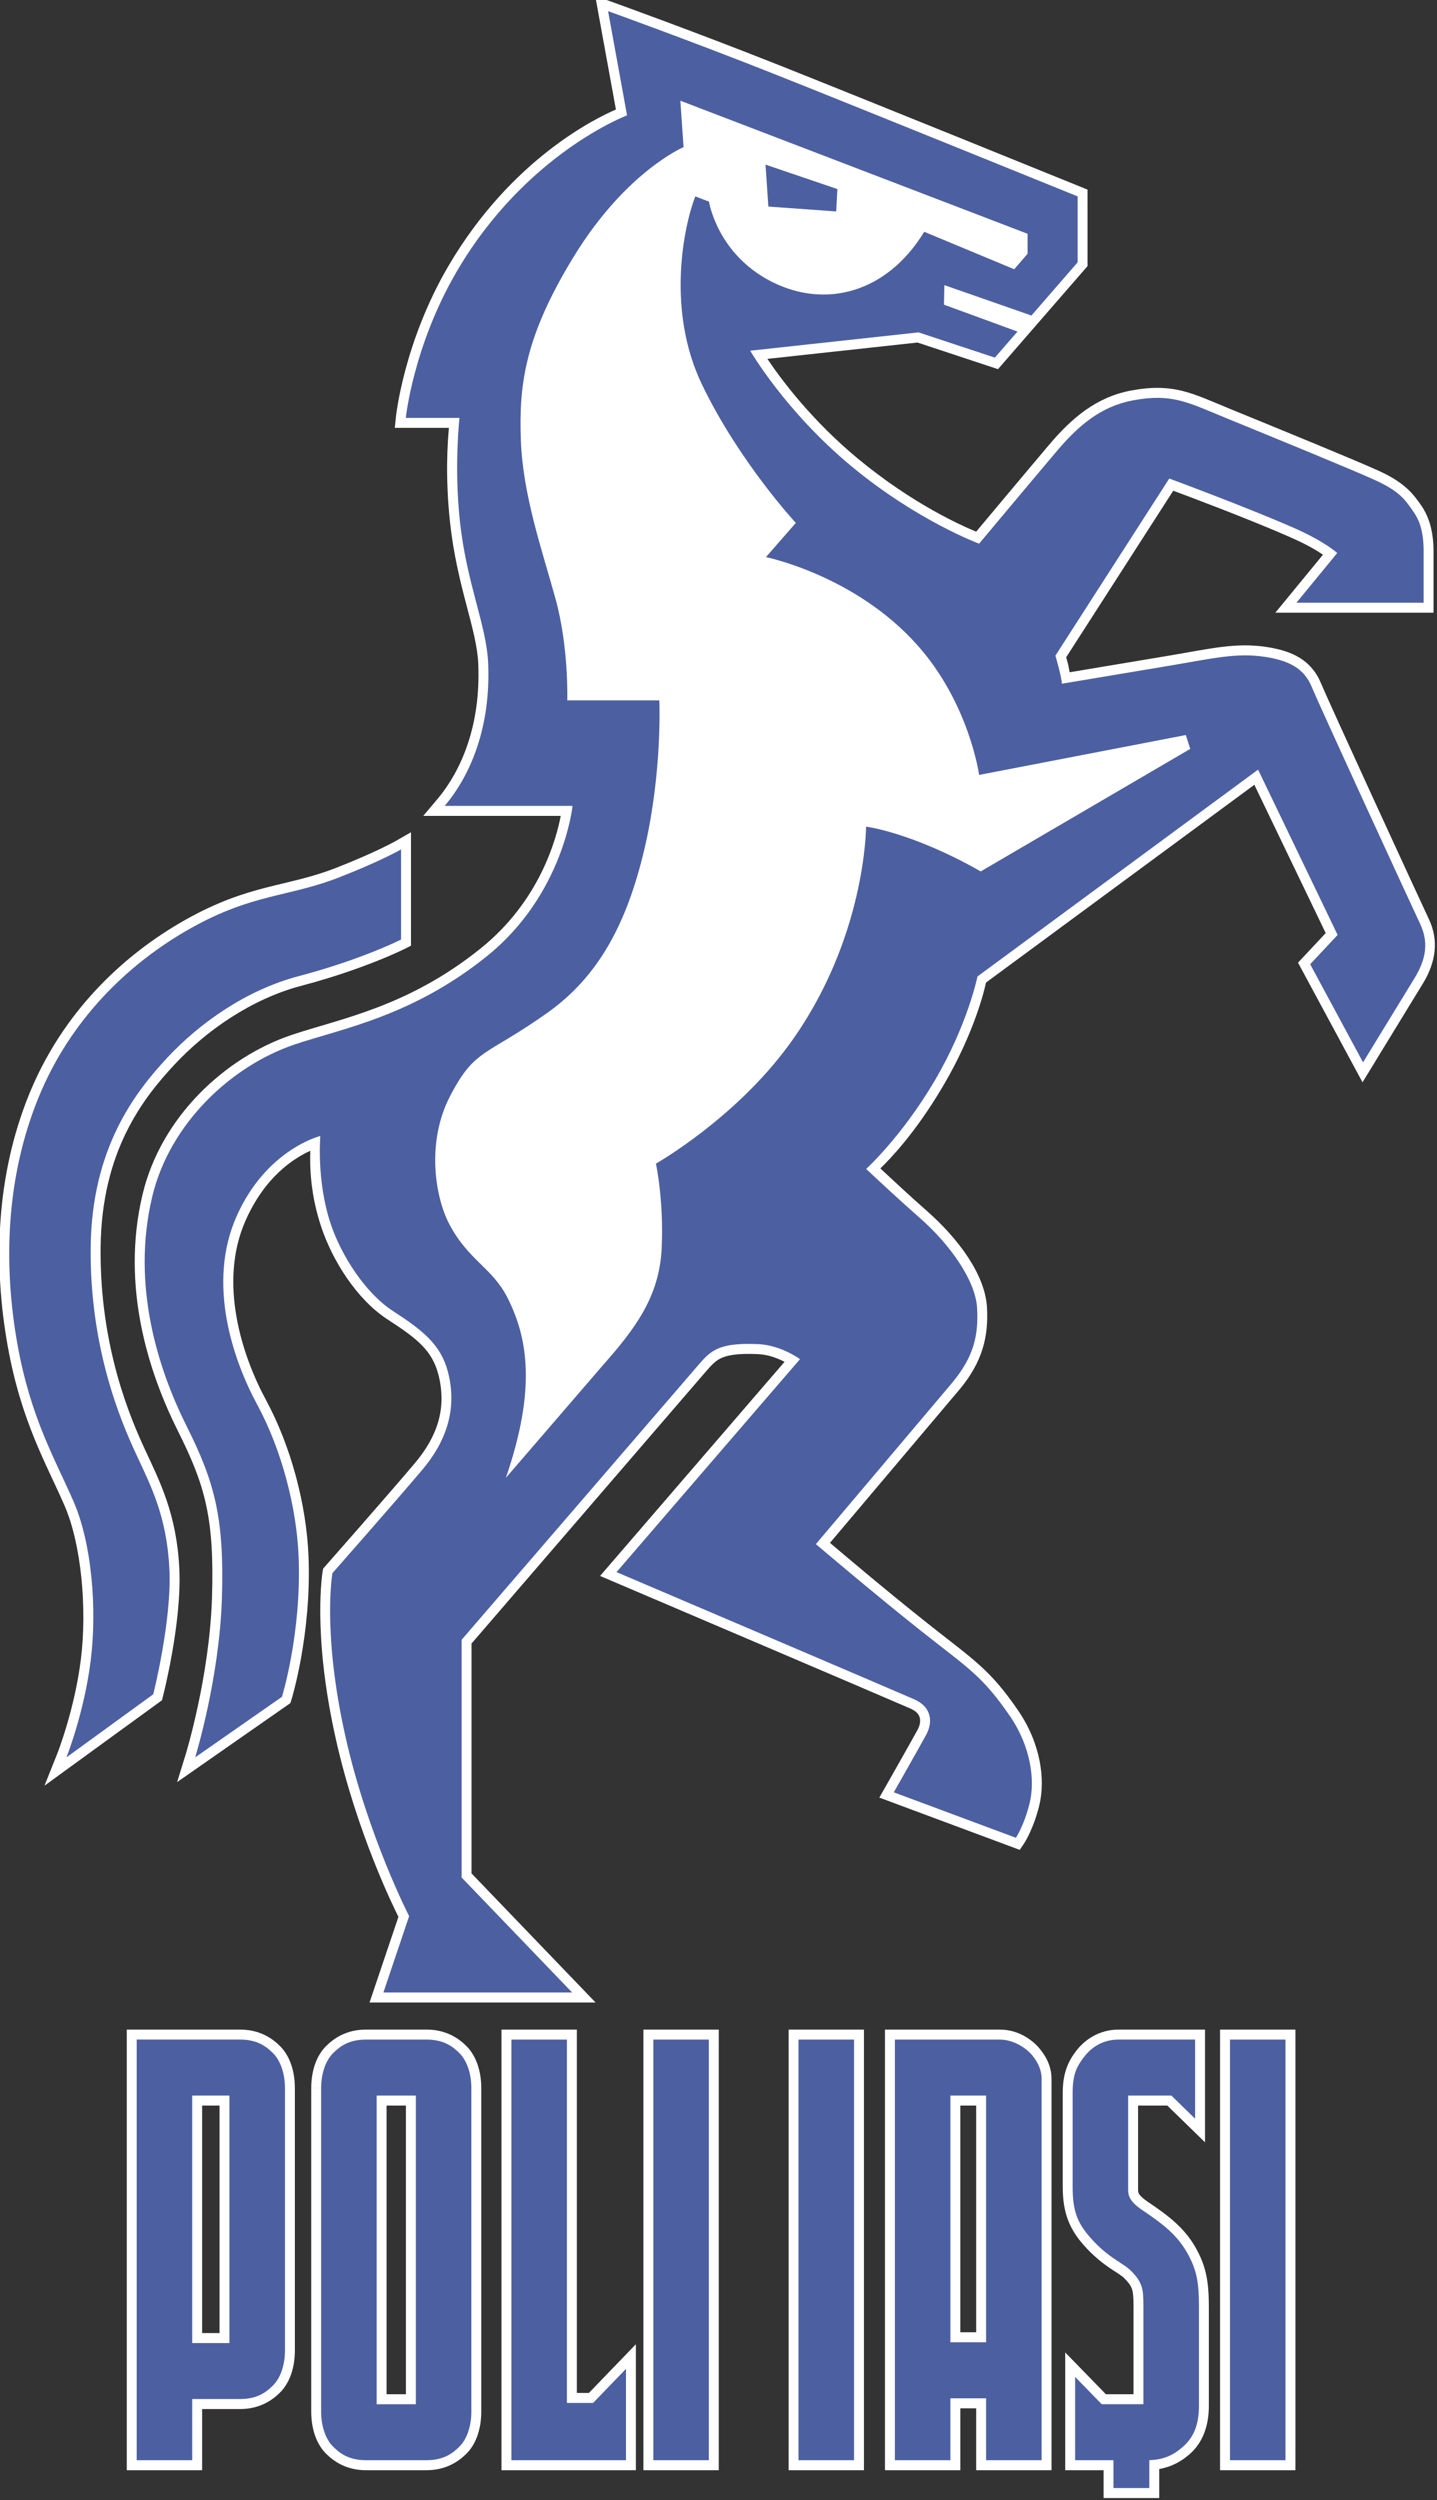
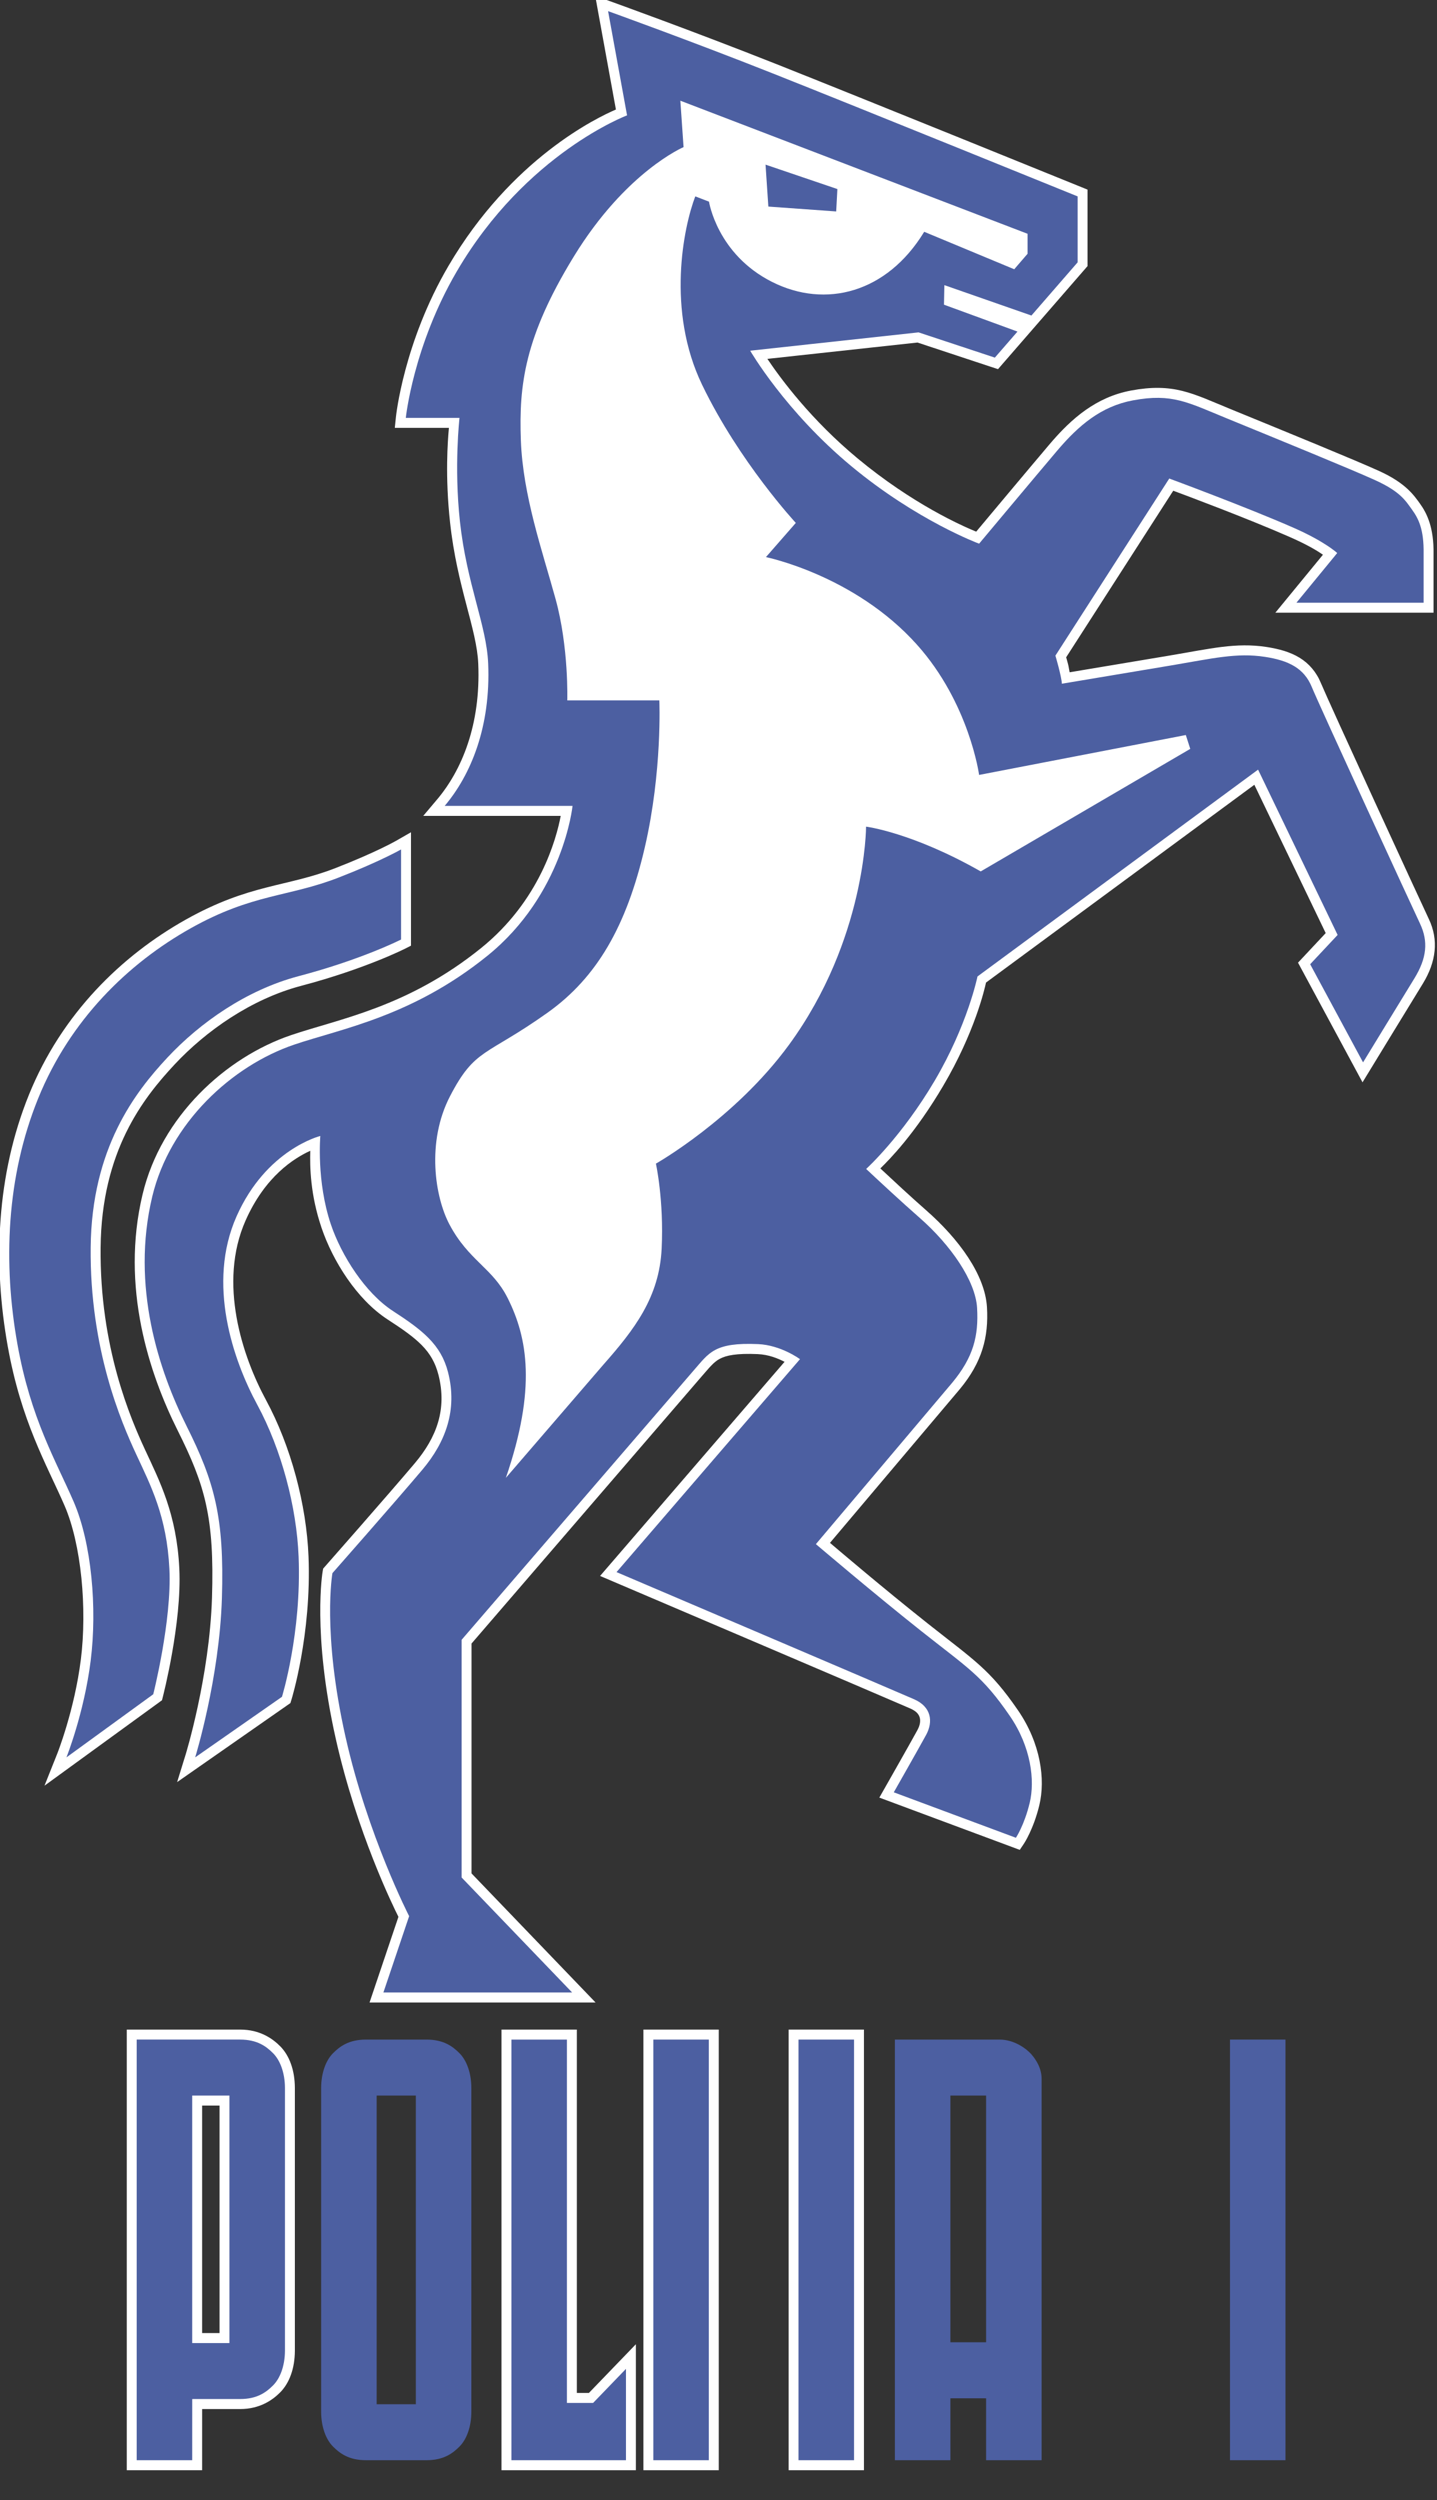
<svg xmlns="http://www.w3.org/2000/svg" xmlns:ns1="http://sodipodi.sourceforge.net/DTD/sodipodi-0.dtd" xmlns:ns2="http://www.inkscape.org/namespaces/inkscape" version="1.1" id="svg2" x="0px" y="0px" viewBox="0 0 100 173.94" style="enable-background:new 0 0 100 173.94;" xml:space="preserve">
  <rect x="0" y="0" width="100" height="173.94" fill="#333333" stroke="none" />
  <style type="text/css">
	.st0{fill:#FFFFFF;}
	.st1{fill:#4C5FA1;}
</style>
  <ns1:namedview bordercolor="#eeeeee" borderopacity="1" id="namedview20" ns2:current-layer="svg2" ns2:cx="64.75" ns2:cy="149.5" ns2:deskcolor="#505050" ns2:pagecheckerboard="0" ns2:pageopacity="0" ns2:showpageshadow="0" ns2:window-height="1017" ns2:window-maximized="1" ns2:window-width="1920" ns2:window-x="-8" ns2:window-y="-8" ns2:zoom="2" pagecolor="#505050" showgrid="false">
	</ns1:namedview>
  <g id="g10" transform="matrix(0.492,0,0,-0.496,-47.352,387.344)">
    <g id="path16">
      <path id="path2498" class="st0" d="M148.514,500.068l4.085,12.016c-0.722,1.425-5.88,11.824-8.848,24.91    c-3.389,14.944-1.868,23.544-1.868,23.544l0.069,0.388l0.262,0.295c0,0,8.825,9.935,12.687,14.468v0.001    c3.089,3.627,4.608,7.594,3.351,12.443c-0.882,3.403-3.016,5.055-7.183,7.738c-4.401,2.835-7.784,8.279-9.348,12.861    c-1.602,4.696-1.652,8.568-1.589,10.798c-2.293-1.038-6.379-3.574-9.151-9.775c-3.925-8.781-0.432-19.1,2.877-25.167    c3.55-6.509,5.734-14.72,6.023-21.959c0.439-10.981-2.418-20.104-2.418-20.104l-0.144-0.461l-16.023-11.085l1.212,3.887    c0,0,3.371,10.873,3.72,21.969c0.353,11.22-0.968,15.764-4.847,23.451c-4.013,7.952-8.112,20.117-4.965,33.154    c2.635,10.919,11.738,19.192,20.987,22.306c6.833,2.3,16.513,3.902,26.897,12.223c8.293,6.645,10.628,15.287,11.255,18.532    h-19.447l1.967,2.312c3.458,4.064,6.181,10.439,5.815,19.019c-0.209,4.924-2.995,10.759-3.99,19.836    c-0.713,6.501-0.331,11.399-0.16,13.255h-7.653l0.16,1.547c0,0,1.07,10.419,7.44,21.186c8.9,15.042,20.989,20.773,23.673,21.918    l-2.927,15.938l2.289-0.816c0,0,11.55-4.117,23.341-8.753c11.782-4.633,43.125-17.249,43.125-17.249l0.879-0.354v-10.726    l-7.502-8.563l-0.003-0.003l-5.16-5.891l-11.387,3.735l-21.233-2.291c1.922-2.835,6.189-8.556,12.794-13.986    c7.74-6.363,14.706-9.422,16.743-10.249c0.856,1.015,7.512,8.907,10.367,12.247c3.113,3.641,6.597,6.631,11.546,7.549    c2.909,0.54,5.128,0.467,7.245-0.057c2.117-0.524,4.083-1.438,6.786-2.535c7.595-3.084,17.697-7.181,21.064-8.702    c3.724-1.682,4.889-3.376,5.754-4.564c0.994-1.367,1.985-3.368,1.924-7.072v-8.232h-22.372l6.73,8.13    c-0.849,0.585-2.198,1.399-4.709,2.494c-6.05,2.637-14.895,5.907-16.464,6.485l-15.146-23.365    c0.085-0.295,0.133-0.445,0.271-0.976c0.097-0.372,0.134-0.745,0.221-1.126c1.424,0.236,8.822,1.461,14.146,2.349    c5.783,0.964,9.374,1.86,13.69,1.202c1.786-0.272,3.349-0.702,4.682-1.507c1.332-0.805,2.385-2.015,3.027-3.57    c0.459-1.112,4.046-8.928,7.586-16.578c3.54-7.65,7.112-15.325,7.688-16.531c1.374-2.881,1.049-5.951-0.873-9.052    c-1.765-2.847-7.25-11.76-7.25-11.76l-1.27-2.064l-9.123,16.784l3.916,4.146l-10.093,20.803l-37.954-27.741    c-0.178-0.814-1.561-6.918-6.054-14.48c-3.984-6.705-7.577-10.319-8.892-11.588c1.929-1.786,4.276-3.953,6.494-5.883    c4.577-3.983,8.323-9.031,8.588-13.597c0.241-4.157-0.667-7.687-3.851-11.489l-0.004-0.004l-18.351-21.544    c1.071-0.902,7.647-6.456,13.791-11.283c6.627-5.207,8.808-6.433,12.802-12.201c3.221-4.653,3.893-9.701,3.018-13.311    c-0.812-3.349-2.151-5.356-2.151-5.356l-0.616-0.912l-19.862,7.333l0.825,1.438c0,0,3.536,6.165,4.557,8.021    c0.391,0.711,0.458,1.314,0.331,1.761s-0.43,0.879-1.333,1.276c-1.085,0.478-11.701,4.978-21.933,9.309    c-10.232,4.331-20.166,8.531-20.166,8.531l-1.78,0.752l26.094,30.033c-0.966,0.492-2.261,1.014-3.793,1.082    c-3.003,0.133-4.459-0.18-5.365-0.658c-0.903-0.476-1.5-1.268-2.614-2.524l-0.01-0.011l-32.494-37.402v-32.243l17.542-18.103    L148.514,500.068z M152.43,502.873h21.427l-13.723,14.162v34.428l33.196,38.209l0.005,0.006c1.031,1.162,1.867,2.338,3.413,3.154    s3.564,1.122,6.798,0.979c3.769-0.167,6.681-2.383,6.681-2.383l1.225-0.9l-25.678-29.556c1.531-0.647,9.058-3.83,18.387-7.778    c10.232-4.331,20.676-8.755,21.97-9.324c1.476-0.649,2.528-1.764,2.901-3.078s0.084-2.685-0.572-3.878    c-0.881-1.603-2.888-5.098-3.762-6.623l14.591-5.387c0.366,0.729,0.826,1.805,1.236,3.499c0.648,2.673,0.177,7.046-2.598,11.053    c-3.836,5.541-5.531,6.331-12.229,11.593c-6.695,5.261-14.957,12.237-14.957,12.237l-1.076,0.908l20.178,23.691    c2.841,3.394,3.418,5.802,3.202,9.526c-0.174,2.99-3.414,7.974-7.63,11.643c-2.623,2.282-5.607,5.03-7.614,6.898l-1.122,1.045    l1.141,1.024c0,0,4.846,4.347,9.424,12.052c4.565,7.682,5.885,14.182,5.885,14.182l0.108,0.532l41.482,30.321l12.405-25.567    l-3.85-4.076l5.839-10.742c1.351,2.195,4.52,7.344,5.984,9.706c1.618,2.609,1.749,4.222,0.726,6.366    c-0.624,1.306-4.161,8.908-7.702,16.562s-7.007,15.171-7.633,16.686c-0.443,1.072-1.017,1.717-1.884,2.24    c-0.866,0.523-2.072,0.892-3.655,1.134c-3.703,0.565-6.94-0.218-12.807-1.195c-5.826-0.971-15.477-2.57-15.477-2.57l-1.547-0.256    l-0.083,1.565c-0.013,0.24-0.221,1.276-0.435,2.098c-0.214,0.821-0.422,1.514-0.422,1.514l-0.187,0.621l17.065,26.324l1.051-0.385    c0,0,10.903-3.994,17.666-6.941c4.612-2.011,6.567-3.804,6.567-3.804l0.96-0.901l-4.707-5.685h13.604v5.461v0.012    c0.054,3.262-0.554,4.231-1.388,5.377c-0.963,1.324-1.283,2.143-4.639,3.658h-0.001c-3.167,1.43-13.37,5.574-20.965,8.658    c-2.759,1.12-4.649,1.977-6.405,2.412c-1.757,0.435-3.429,0.51-6.06,0.021c-4.122-0.765-6.985-3.173-9.926-6.613    c-3.016-3.528-11.016-13.013-11.016-13.013l-0.633-0.75l-0.921,0.337c0,0-8.961,3.279-18.454,11.083    c-9.58,7.876-14.654,16.596-14.654,16.596l-1.088,1.868l26.263,2.834l10.199-3.346l1.237,1.413l-9.412,3.414l0.118,5.672    l13.238-4.584l5.565,6.354v7.774c-1.232,0.496-30.719,12.365-42.225,16.89c-9.875,3.883-18.129,6.868-20.964,7.888l2.454-13.368    l-1.103-0.41c0,0-13.796-5.112-23.323-21.214c-4.662-7.879-6.311-15.415-6.832-18.498h7.542l-0.182-1.564    c0,0-0.766-6.668,0.059-14.189c0.946-8.626,3.757-14.212,4.004-20.023c0.335-7.873-1.816-14.089-4.875-18.644h16.963l-0.159-1.546    c0,0-1.319-12.968-12.566-21.981c-10.914-8.745-21.327-10.529-27.755-12.692c-8.338-2.807-16.795-10.524-19.156-20.306    c-2.922-12.106,0.903-23.624,4.742-31.233c3.973-7.874,5.508-13.323,5.146-24.803c-0.268-8.538-1.888-15.239-2.902-19.014    l8.778,6.073c0.338,1.146,2.558,9.039,2.171,18.711c-0.27,6.752-2.38,14.673-5.683,20.728c-3.543,6.496-7.474,17.59-2.976,27.654    c4.441,9.936,12.798,12.068,12.798,12.068l1.903,0.463l-0.175-1.951c0,0-0.519-6.132,1.429-11.842    c1.368-4.011,4.688-9.138,8.213-11.408c4.257-2.742,7.262-5.086,8.378-9.393c1.498-5.778-0.453-10.884-3.931-14.967    c-3.828-4.494-12.051-13.75-12.436-14.183c-0.144-0.891-1.214-8.404,1.886-22.073c3.094-13.642,8.872-24.79,8.872-24.79    l0.275-0.531L152.43,502.873z" />
      <path id="path2495" class="st1" d="M177.226,667.904h-18.083c3.693,4.34,6.528,11.08,6.148,19.987    c-0.228,5.368-3.026,11.078-3.997,19.93c-0.845,7.704-0.057,14.504-0.057,14.504h-7.595c0,0,1.048,10.13,7.253,20.615    c9.765,16.504,24.041,21.814,24.041,21.814l-2.684,14.619c0,0,11.535-4.112,23.299-8.737    c11.764-4.626,43.114-17.246,43.114-17.246v-9.251l-6.535-7.46l-12.31,4.262l-0.057-2.741l10.395-3.771l-3.2-3.653l-10.793,3.541    l-23.813-2.57c0,0,4.957-8.51,14.333-16.218c9.309-7.652,18.045-10.85,18.045-10.85s7.995,9.479,11.021,13.02    c3.027,3.54,6.2,6.239,10.736,7.081c5.539,1.028,7.785-0.295,13.248-2.512c7.595-3.084,17.748-7.205,21.015-8.68    c3.54-1.599,4.282-2.855,5.196-4.111c0.914-1.256,1.713-2.741,1.656-6.225v-6.852h-17.988l5.768,6.967c0,0-1.692,1.59-6.167,3.541    c-6.681,2.912-17.588,6.91-17.588,6.91l-16.104-24.841c0,0,0.856-2.855,0.914-3.94c0,0,9.651,1.599,15.476,2.57    s9.239,1.811,13.248,1.199c3.369-0.514,5.539-1.599,6.624-4.226c1.085-2.626,14.105-30.666,15.304-33.178    c1.199-2.513,0.97-4.854-0.8-7.709c-1.77-2.855-7.252-11.764-7.252-11.764l-7.481,13.763l3.883,4.111l-11.25,23.185l-39.688-29.01    c0,0-1.371-6.738-6.053-14.619c-4.683-7.881-9.692-12.378-9.692-12.378c2.001-1.863,4.98-4.604,7.579-6.866    c4.397-3.826,7.889-8.842,8.109-12.62c0.228-3.941-0.514-6.91-3.526-10.508l-19.273-22.628c0,0,8.256-6.971,14.919-12.206    c6.662-5.235,8.601-6.242,12.516-11.897c2.998-4.33,3.569-9.041,2.807-12.182c-0.761-3.141-1.951-4.902-1.951-4.902l-17.274,6.377    c0,0,3.521,6.139,4.568,8.042c1.047,1.904,0.714,3.95-1.666,4.997c-2.379,1.047-42.117,17.847-42.117,17.847l25.948,29.866    c0,0-2.675,1.968-5.911,2.111c-6.237,0.275-6.948-1.238-9.1-3.664l-32.848-37.809v-33.336l15.633-16.132h-26.697l3.641,10.707    c0,0-5.853,11.278-8.994,25.126c-3.344,14.747-1.856,22.985-1.856,22.985s8.816,9.925,12.706,14.491    c3.284,3.854,5.018,8.392,3.641,13.705c-0.999,3.855-3.569,5.853-7.781,8.566c-3.963,2.552-7.314,7.838-8.78,12.135    c-2.07,6.067-1.499,12.42-1.499,12.42s-7.638-1.856-11.849-11.278c-4.212-9.422-0.5-20.13,2.927-26.411    c3.426-6.282,5.573-14.347,5.853-21.343c0.428-10.707-2.355-19.63-2.355-19.63l-12.278-8.494c0,0,3.427,10.993,3.783,22.342    c0.357,11.35-1.071,16.346-4.997,24.127c-3.926,7.78-7.888,19.622-4.854,32.193c2.498,10.35,11.278,18.345,20.072,21.305    c6.631,2.232,16.676,3.925,27.325,12.458C175.955,655.512,177.226,667.904,177.226,667.904z" />
    </g>
    <g id="path18">
      <path id="path2492" class="st0" d="M197.64,723.006c-0.723,1.271-1.425,2.589-2.084,3.944c-0.635,1.306-1.152,2.632-1.568,3.961    c0.416-1.329,0.934-2.655,1.569-3.961C196.216,725.595,196.917,724.277,197.64,723.006z" />
      <path id="path2489" class="st0" d="M167.795,573.656l13.772,15.852c4.406,4.949,7.927,9.47,8.26,16.275    c0.333,6.805-0.809,11.944-0.809,11.944s11.144,6.253,18.816,16.656c10.907,14.791,10.907,30.609,10.907,30.609    s6.51-0.8,16.218-6.281l29.637,17.188l-0.628,1.942l-29.238-5.596c0,0-1.37,10.051-8.794,18.274    c-8.809,9.758-21.357,12.277-21.357,12.277l4.226,4.797c0,0-7.975,8.516-13.249,19.359c-5.082,10.45-2.627,22.157-0.971,26.44    l1.942-0.742c0,0,1.142-7.367,8.908-11.25c7.584-3.792,16.275-1.542,21.529,7.024l12.734-5.254l1.885,2.17v2.806l-49.111,18.666    l0.457-6.51c0,0-8.166-3.426-15.533-15.361c-6.941-11.244-7.767-17.988-7.481-25.754c0.286-7.767,3.027-15.476,4.911-22.271    c1.884-6.795,1.656-14.219,1.656-14.219h13.02c0,0,0.442-9.908-2.056-20.616c-2.583-11.07-6.797-18.279-13.777-23.199    c-8.709-6.139-10.229-4.914-13.777-11.707c-3.355-6.424-2.136-14.131-0.071-17.988c2.712-5.068,6.067-6.067,8.208-10.279    C170.882,593.3,172.127,586.166,167.795,573.656z" />
    </g>
    <g id="path20">
-       <path id="path2486" class="st0" d="M268.812,434.468v61.802h1.402h9.254v-61.802H268.812z M271.617,437.274h5.047v56.192h-5.047    V437.274z" />
      <path id="path2483" class="st1" d="M270.214,494.868v-58.997h7.852v58.997H270.214z" />
    </g>
    <g id="path22">
      <path id="path2480" class="st0" d="M207.786,434.468v61.802h1.402h9.255v-61.802H207.786z M210.59,437.274h5.047v56.192h-5.047    V437.274z" />
      <path id="path2477" class="st1" d="M209.188,494.868v-58.997h7.852v58.997H209.188z" />
    </g>
    <g id="path24">
      <path id="path2474" class="st0" d="M187.249,434.468v61.802h1.402h9.255v-61.802H187.249z M190.053,437.274h5.047v56.192h-5.047    V437.274z" />
      <path id="path2471" class="st1" d="M188.651,494.868v-58.997h7.852v58.997H188.651z" />
    </g>
    <g id="path26">
-       <path id="path2468" class="st0" d="M148.009,434.468c-2.798,0-4.593,1.265-5.667,2.339c-1.313,1.314-2.064,3.367-2.077,5.838    v0.004v45.438h1.496l-1.496,0.008c0.013,2.471,0.764,4.524,2.077,5.838c1.074,1.074,2.869,2.338,5.667,2.338h8.563    c2.798,0,4.593-1.264,5.667-2.338c1.313-1.314,2.065-3.368,2.077-5.839v-0.003v-45.441v-0.004    c-0.012-2.471-0.764-4.524-2.077-5.838c-1.074-1.074-2.869-2.339-5.667-2.339L148.009,434.468z M148.009,437.274h8.563    c2.056,0,2.83,0.662,3.684,1.516c0.614,0.614,1.247,1.986,1.256,3.87v45.42c-0.009,1.884-0.642,3.255-1.256,3.869    c-0.853,0.853-1.628,1.517-3.684,1.517h-8.563c-2.055,0-2.83-0.663-3.684-1.517c-0.614-0.614-1.246-1.985-1.256-3.869v-45.42    c0.01-1.884,0.642-3.256,1.256-3.87C145.179,437.936,145.954,437.274,148.009,437.274z M148.117,442.321v46.098h1.402h6.945    v-46.098H148.117z M150.921,445.126h2.738v40.487h-2.738V445.126z" />
-       <path id="path2465" class="st1" d="M141.667,488.087c0.011,2.177,0.704,3.89,1.667,4.854c0.964,0.964,2.249,1.927,4.675,1.927    h8.563c2.427,0,3.712-0.964,4.675-1.927c0.963-0.964,1.656-2.677,1.667-4.854v-45.434c-0.011-2.177-0.703-3.89-1.667-4.854    c-0.964-0.964-2.249-1.927-4.675-1.927h-8.563c-2.427,0-3.711,0.964-4.675,1.927c-0.963,0.964-1.656,2.677-1.667,4.854V488.087     M149.519,487.016c0-9.99,0-33.303,0-43.293c2.583,0,2.96,0,5.543,0c0,9.99,0,33.303,0,43.293    C152.479,487.016,152.102,487.016,149.519,487.016z" />
+       <path id="path2465" class="st1" d="M141.667,488.087c0.011,2.177,0.704,3.89,1.667,4.854c0.964,0.964,2.249,1.927,4.675,1.927    h8.563c2.427,0,3.712-0.964,4.675-1.927c0.963-0.964,1.656-2.677,1.667-4.854v-45.434c-0.011-2.177-0.703-3.89-1.667-4.854    c-0.964-0.964-2.249-1.927-4.675-1.927h-8.563c-2.427,0-3.711,0.964-4.675,1.927c-0.963,0.964-1.656,2.677-1.667,4.854V488.087     M149.519,487.016c0-9.99,0-33.303,0-43.293c2.583,0,2.96,0,5.543,0c0,9.99,0,33.303,0,43.293    C152.479,487.016,152.102,487.016,149.519,487.016" />
    </g>
    <g id="path28">
      <path id="path2462" class="st0" d="M114.176,434.468v61.802h16.031c2.798,0,4.593-1.264,5.667-2.338    c1.313-1.314,2.065-3.367,2.077-5.838v-0.004v-36.862v-0.004c-0.012-2.471-0.764-4.524-2.077-5.838    c-1.074-1.074-2.869-2.338-5.667-2.338h-5.373l-0.002-8.58L114.176,434.468z M116.981,437.274h5.047l0.002,7.177h1.402v1.402    h6.775c2.055,0,2.83,0.663,3.684,1.517c0.613,0.613,1.246,1.986,1.256,3.869v36.841c-0.009,1.884-0.642,3.255-1.256,3.869    c-0.853,0.853-1.628,1.517-3.684,1.517h-13.227L116.981,437.274z M122.028,450.9v37.519h8.072v-1.403V450.9H122.028z     M124.832,453.705h2.463v31.908h-2.463V453.705z" />
      <path id="path2459" class="st1" d="M123.432,444.451h6.775c2.427,0,3.711,0.963,4.675,1.927c0.963,0.964,1.656,2.677,1.667,4.854    v36.855c-0.011,2.177-0.703,3.89-1.667,4.854c-0.964,0.964-2.249,1.927-4.675,1.927h-14.629v-58.997h7.852L123.432,444.451     M128.697,487.016c0-1.958,0-32.754,0-34.713c-1.343,0-2.948,0-5.267,0c0,13.951,0,26.703,0,34.713    C126.05,487.016,127.722,487.016,128.697,487.016z" />
    </g>
    <g id="path30">
      <path id="path2456" class="st0" d="M167.176,434.468v61.802h10.657v-50.966h1.705l6.646,6.834v-17.67h-1.403H167.176z     M169.981,437.274h13.398v7.957l-2.656-2.731h-5.695v50.966h-5.047V437.274z" />
      <path id="path2453" class="st1" d="M184.782,435.871v12.813l-4.651-4.783h-3.7v50.966h-7.852v-58.997H184.782z" />
    </g>
    <g id="path32">
-       <path id="path2450" class="st0" d="M221.416,434.468v61.802h16.231c2.658,0,4.601-1.466,5.558-2.573    c0.791-0.915,1.77-2.389,1.77-4.344v-54.885h-10.657v8.682h-2.244v-8.682H221.416z M224.22,437.274h5.047v8.682h7.854v-1.402    v-7.279h5.047v52.079c0,1.008-0.52,1.855-1.086,2.51h-0.001c-0.4,0.463-1.953,1.603-3.435,1.603H224.22L224.22,437.274z     M229.267,451.009v37.409h7.854v-36.006h-1.402v-1.403H229.267z M232.072,453.815h2.245v31.798h-2.245V453.815z" />
      <path id="path2447" class="st1" d="M235.72,452.412h-5.05v34.604h5.05V452.412 M235.72,444.553v-8.682h7.852v53.482    c0,1.481-0.75,2.641-1.428,3.426c-0.678,0.785-2.427,2.088-4.497,2.088h-14.829v-58.997h7.852v8.682H235.72z" />
    </g>
    <g id="path34">
-       <path id="path2444" class="st0" d="M252.335,430.567v3.901h-5.425v16.517l5.75-5.859h3.91V457.5c0,1.168-0.05,1.846-0.197,2.312    s-0.391,0.857-1.081,1.562c-0.769,0.787-2.732,1.518-5.213,4.071c-2.598,2.673-3.538,5.092-3.521,8.942v13.078v0.006    c0.022,2.762,0.79,4.369,1.905,5.814c1.243,1.611,3.282,2.97,5.981,2.984h0.004h12.235v-15.81l-5.328,5.152h-4.142v-11.351    c0-0.592-0.005-0.756,0.088-0.95s0.399-0.607,1.399-1.271c2.879-1.912,5.06-3.618,6.586-6.231v-0.001    c1.583-2.711,1.94-4.951,1.94-8.486v-13.813c0-2.821-0.856-5.132-2.66-6.735c-1.258-1.118-2.688-1.842-4.359-2.139v-4.068H252.335    z M255.139,433.372h2.264v1.008l-2.264-0.147V433.372z M255.139,434.879l5.068,3.801v-1.132c0.889,0.226,1.667,0.585,2.496,1.322    c1.194,1.061,1.719,2.32,1.719,4.639v13.813c0,3.388-0.19,4.73-1.558,7.073c-1.211,2.074-2.933,3.461-5.716,5.309    c-1.218,0.809-1.969,1.543-2.379,2.402s-0.361,1.654-0.361,2.156v14.156h8.08l1.39-1.344v6.391h-9.42    c-1.821-0.009-2.925-0.792-3.775-1.894c-0.978-1.267-1.303-1.753-1.321-4.122v-13.071v-0.003    c-0.015-3.502,0.401-4.581,2.729-6.976c2.128-2.189,3.717-2.542,5.207-4.066c0.845-0.865,1.441-1.705,1.749-2.676    c0.308-0.971,0.329-1.935,0.329-3.158v-15.179h-7.893l-1.769,1.802v-6.849h3.983h1.441V434.879z" />
-       <path id="path2441" class="st1" d="M258.805,435.876v-3.906h-5.068v3.902h-0.039h-5.386v11.683l3.76-3.831h5.901V457.5    c0,2.391-0.143,3.283-1.678,4.854c-1.129,1.156-2.906,1.697-5.211,4.069c-2.463,2.534-3.141,4.283-3.125,7.959v13.079    c0.02,2.566,0.567,3.613,1.614,4.969c1.047,1.356,2.617,2.427,4.878,2.439h10.83v-11.1l-3.359,3.248h-6.111v-12.754    c0-1.094-0.105-1.917,2.114-3.39c2.832-1.88,4.782-3.426,6.151-5.77c1.475-2.527,1.749-4.319,1.749-7.78v-13.813    c0-2.57-0.69-4.354-2.189-5.687c-1.407-1.251-2.793-1.873-4.789-1.944L258.805,435.876L258.805,435.876z" />
-     </g>
+       </g>
    <g id="path36">
      <path id="path2438" class="st0" d="M214.687,754.418l-10.165,3.426l0.4-5.882l9.594-0.685L214.687,754.418z" />
      <path id="path2435" class="st1" d="M214.687,754.418l-10.165,3.426l0.4-5.882l9.594-0.685L214.687,754.418z" />
    </g>
    <g id="path38">
      <path id="path2432" class="st0" d="M102.536,530.478l1.808,4.494c0,0,2.436,6.075,3.337,13.215    c0.898,7.112,0.076,16.145-2.32,21.603c-2.519,5.738-6.106,11.743-8.019,22.299c-2.108,11.631-1.612,24.036,3.008,35.33    c4.634,11.328,13.086,19.479,22.174,24.536c9.032,5.026,14.212,4.537,21.162,7.221c5.785,2.234,8.592,3.836,8.592,3.836    l2.096,1.193v-15.908l-0.769-0.39c0,0-5.648-2.856-14.769-5.245c-7.076-1.853-13.481-6.337-17.894-11.025    c-4.481-4.761-10.334-12.165-10.469-25.678c-0.14-13.975,4.246-23.996,6.293-28.373h-0.001c2.051-4.383,4.462-8.977,4.842-16.656    c0.377-7.617-2.326-17.976-2.326-17.976l-0.125-0.493L102.536,530.478z M108.372,538.144l8.29,5.977    c0.187,0.761,2.467,10.136,2.144,16.67c-0.355,7.161-2.491,11.14-4.581,15.607c-2.093,4.474-6.702,15.012-6.556,29.589    c0.143,14.328,6.575,22.626,11.23,27.572c4.724,5.02,11.485,9.79,19.225,11.816c7.966,2.086,12.484,4.233,13.443,4.699v9.434    c-1.495-0.725-3.693-1.722-6.872-2.949c-7.469-2.884-12.248-2.291-20.81-7.056c-8.615-4.794-16.58-12.49-20.94-23.148    c-4.374-10.692-4.877-22.556-2.845-33.767c1.837-10.138,5.207-15.704,7.827-21.672v-0.001c2.743-6.249,3.493-15.488,2.534-23.081    C109.99,544.096,109.126,540.669,108.372,538.144L108.372,538.144z" />
      <path id="path2429" class="st1" d="M152.97,649.159v12.635c0,0-2.925-1.665-8.78-3.926c-7.209-2.784-12.189-2.243-20.986-7.138    c-8.851-4.926-17.06-12.849-21.557-23.842c-4.497-10.993-4.997-23.128-2.927-34.548c1.875-10.347,5.354-16.133,7.923-21.986    c2.57-5.853,3.355-14.99,2.427-22.342c-0.928-7.352-3.427-13.563-3.427-13.563l12.278,8.852c0,0,2.641,10.35,2.284,17.56    c-0.367,7.42-2.641,11.707-4.711,16.132c-2.07,4.426-6.567,14.705-6.424,28.981c0.139,13.92,6.282,21.771,10.85,26.625    c4.568,4.854,11.151,9.481,18.559,11.421C147.474,646.375,152.97,649.159,152.97,649.159L152.97,649.159z" />
    </g>
  </g>
</svg>